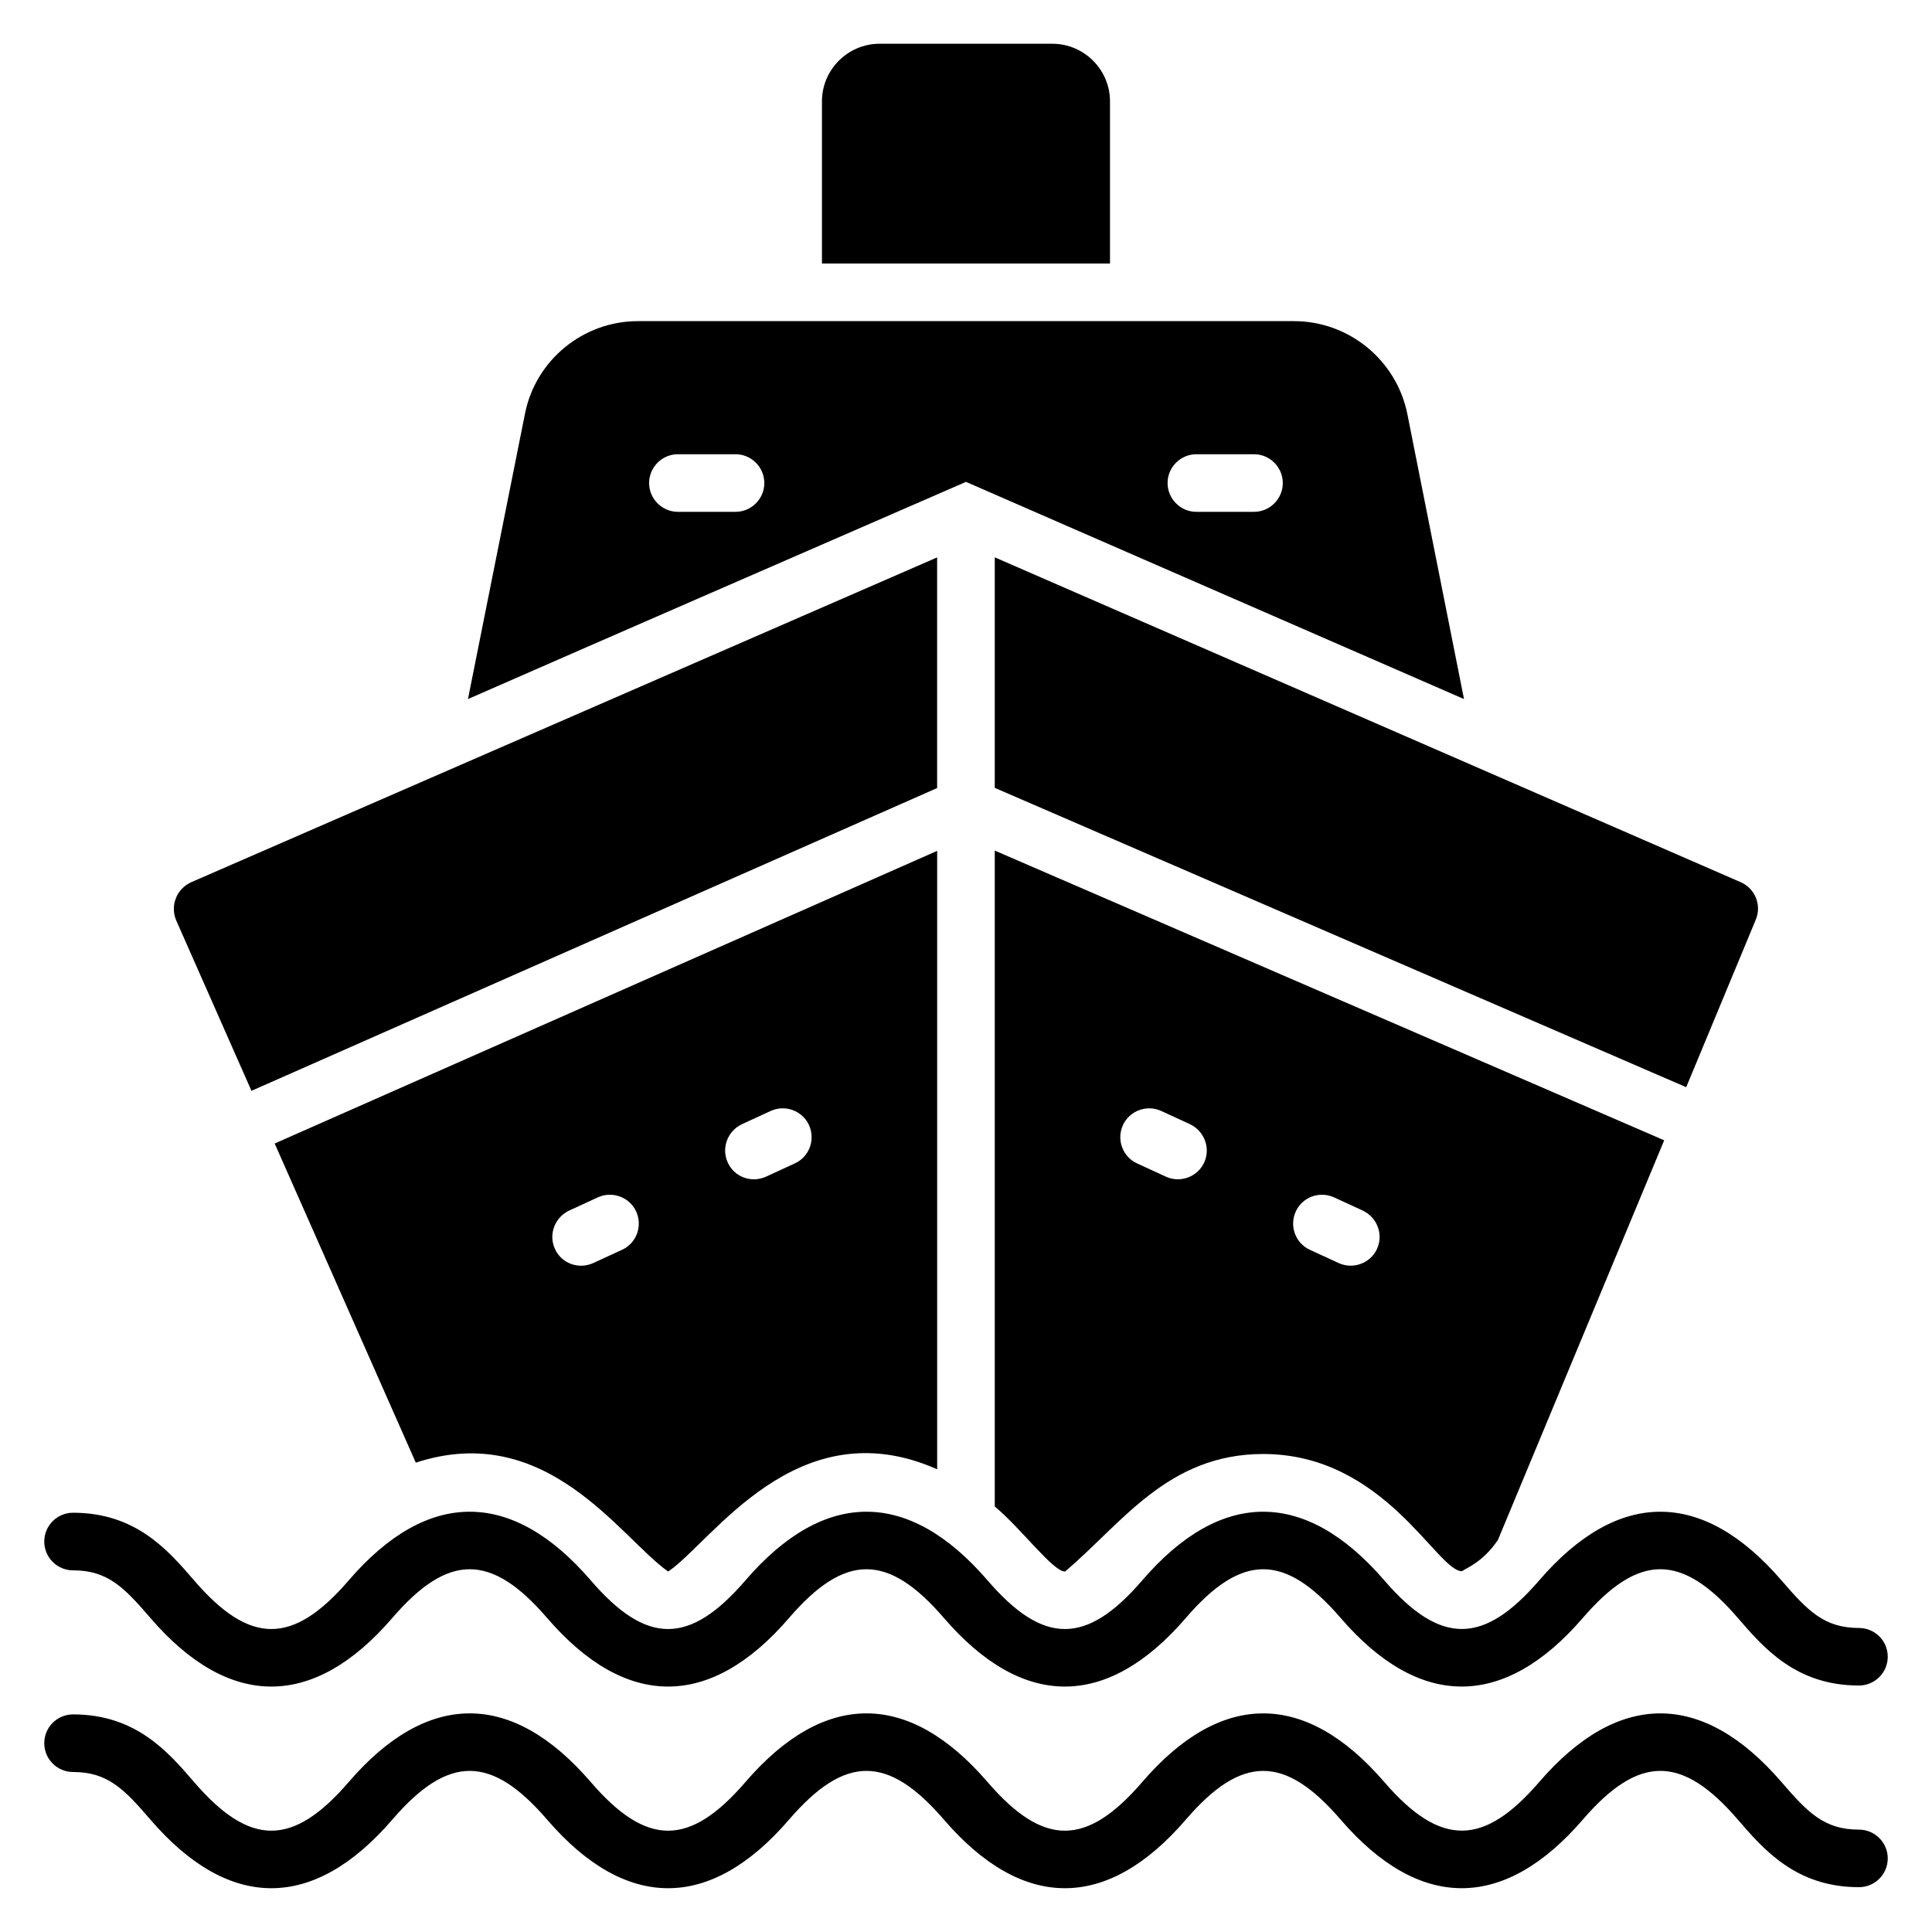
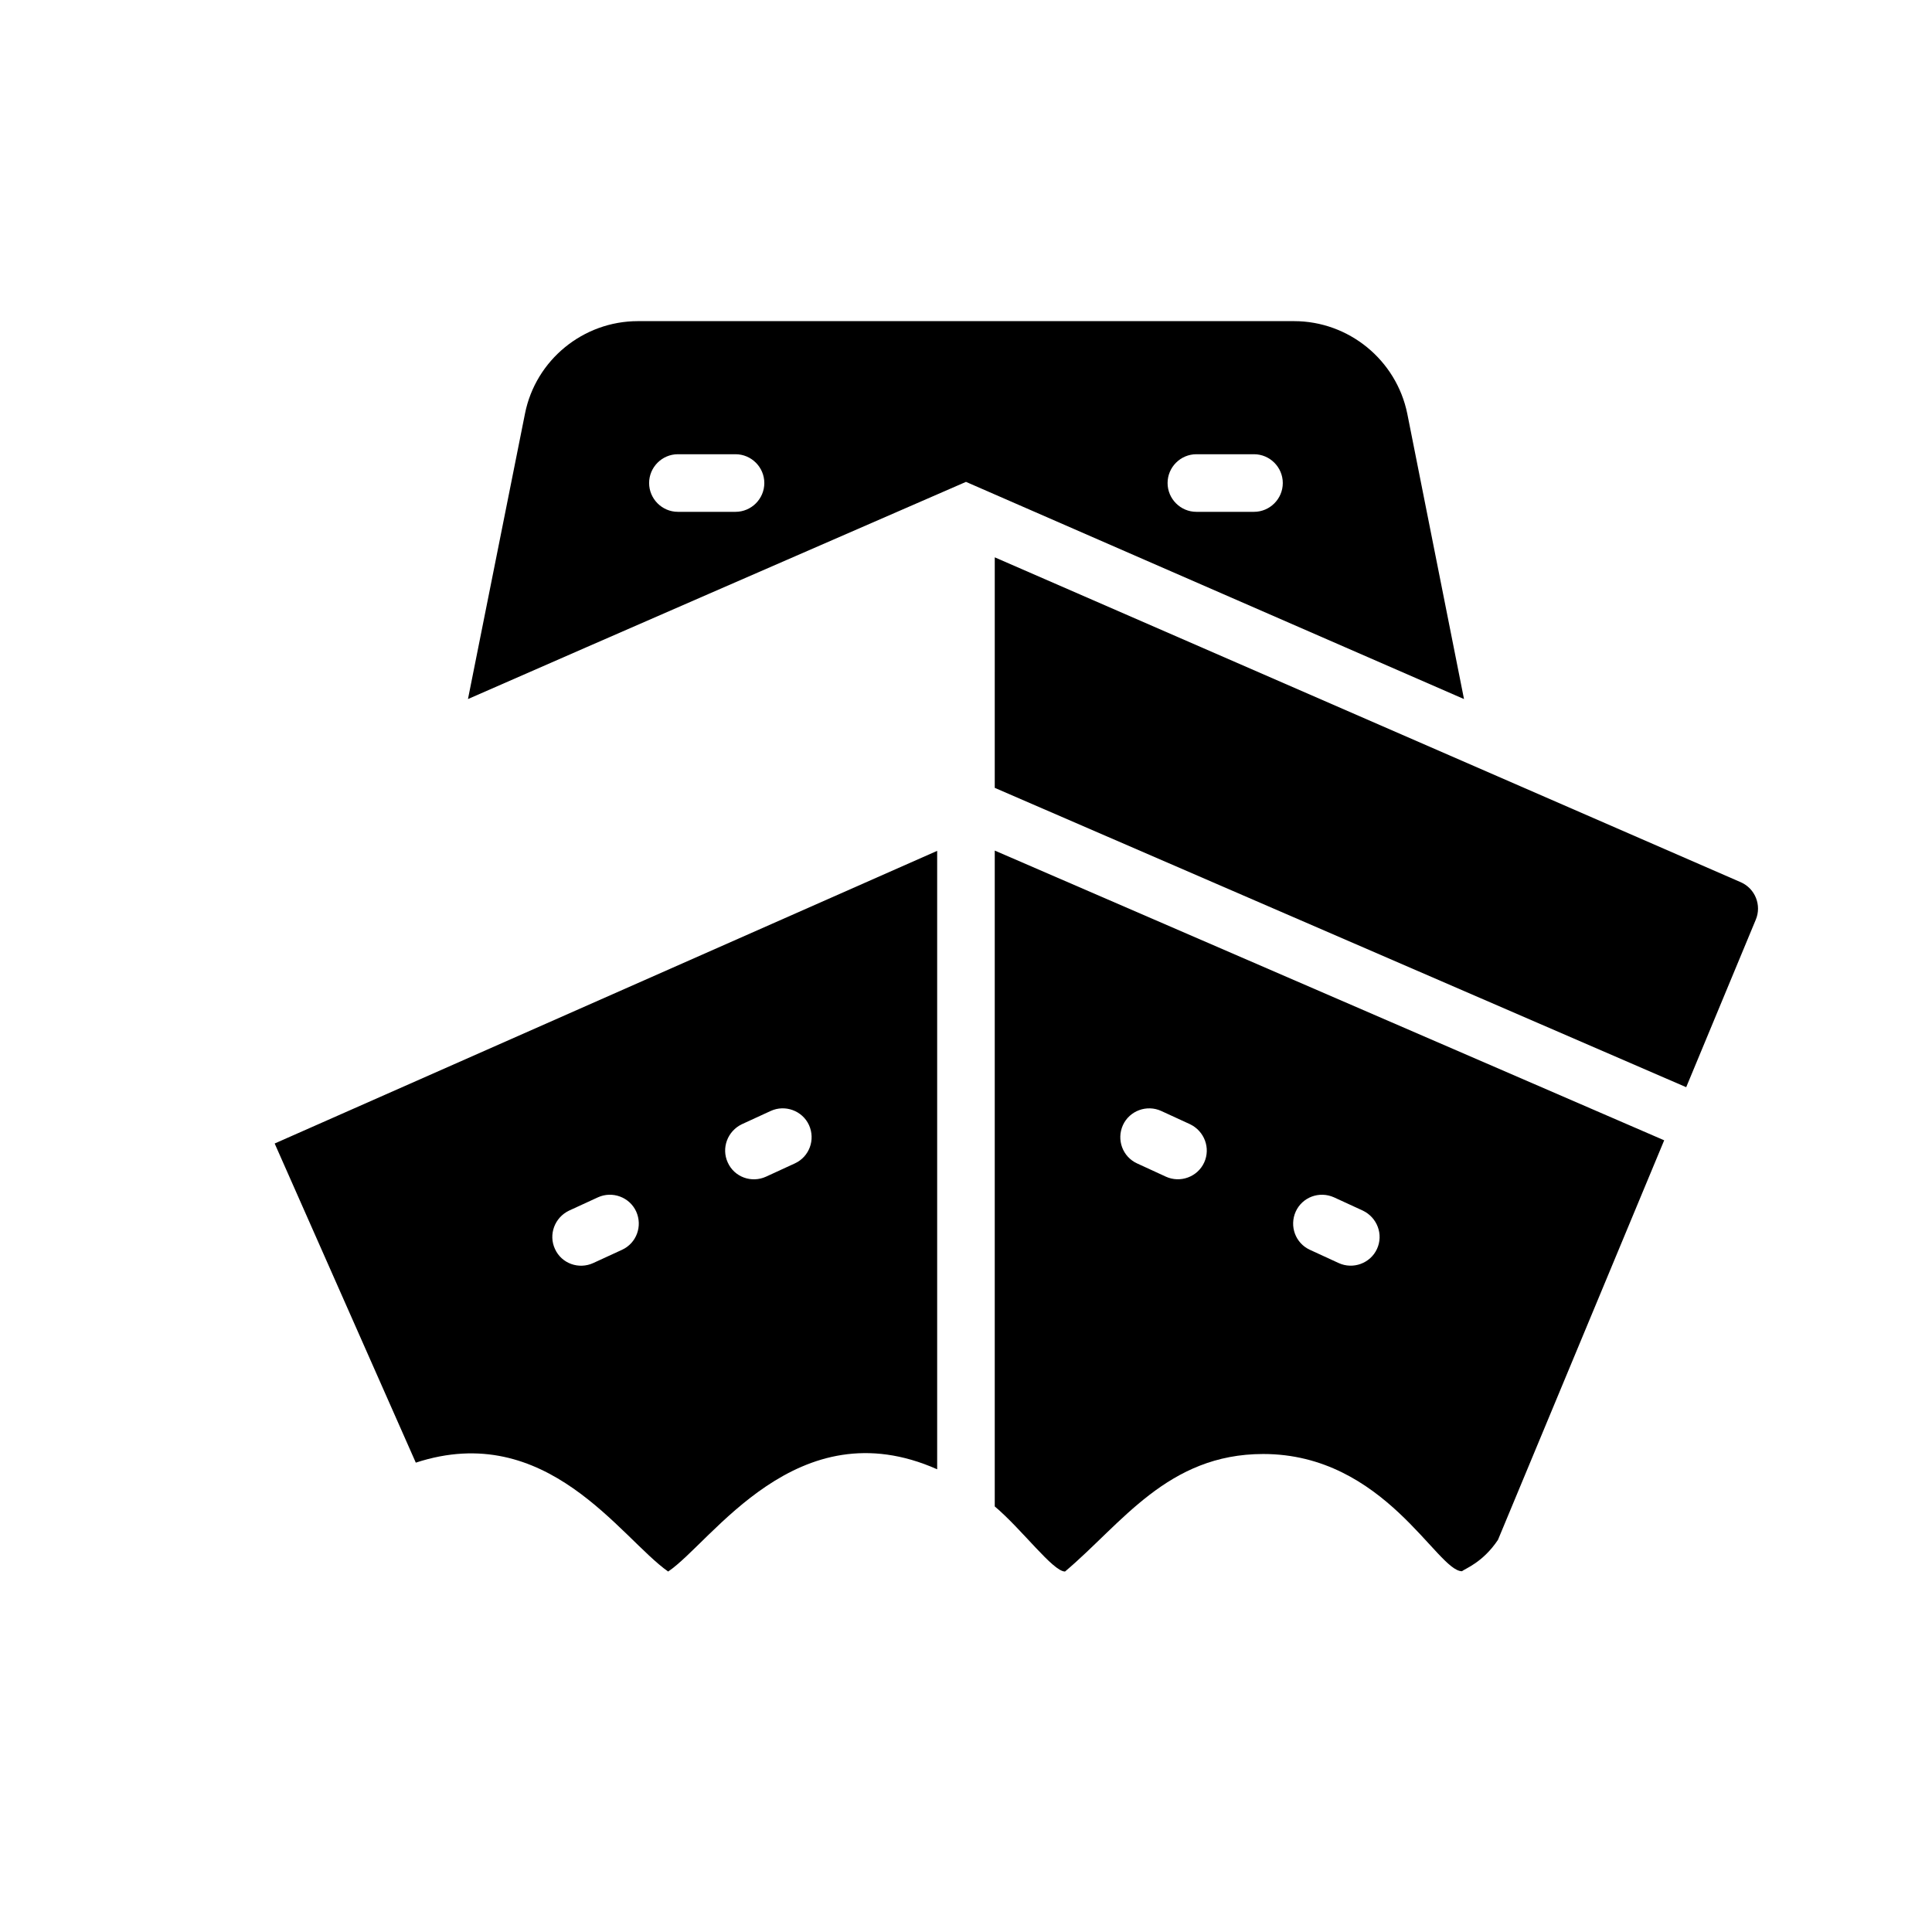
<svg xmlns="http://www.w3.org/2000/svg" fill="#000000" width="800px" height="800px" version="1.1" viewBox="144 144 512 512">
  <g>
-     <path d="m210.64 433.08 181.71-80.242v-61.121l-197.7 86.09c-1.832 0.84-3.359 2.367-4.047 4.273-0.762 1.832-0.688 3.969 0.078 5.801z" />
    <path d="m216.79 447.04 37.402 84.578c34.73-11.375 54.199 19.922 66.871 28.855 11.527-7.711 34.121-43.586 71.297-27.098v-163.89zm92.059 28.168-7.633 3.512c-3.816 1.754-8.398 0.152-10.152-3.742-1.754-3.816-0.078-8.32 3.742-10.152l7.633-3.512c3.816-1.754 8.398-0.078 10.152 3.742 1.754 3.894 0.074 8.398-3.742 10.152zm45.801-22.898-7.633 3.512c-3.816 1.754-8.398 0.152-10.152-3.742-1.754-3.816-0.078-8.32 3.742-10.152l7.633-3.512c3.816-1.754 8.398-0.078 10.152 3.742 1.754 3.891 0.074 8.395-3.742 10.152z" />
    <path d="m407.62 352.79 183.24 79.328 18.441-44.395c1.602-3.816-0.152-8.246-3.969-9.922l-197.71-86.102z" />
    <path d="m407.62 369.41v173.81c7.25 6.106 15.418 17.25 18.625 17.25 15.039-12.672 27.176-31.145 52.52-31.145 32.137 0 46.031 31.066 52.672 31.066 0.762-0.664 5.512-2.273 9.543-8.32l44.047-105.88zm55.496 82.672c-1.754 3.816-6.336 5.496-10.152 3.742l-7.633-3.512c-3.816-1.754-5.496-6.258-3.742-10.152 1.754-3.816 6.336-5.496 10.152-3.742l7.633 3.512c3.816 1.832 5.496 6.336 3.742 10.152zm45.801 22.898c-1.754 3.816-6.336 5.496-10.152 3.742l-7.633-3.512c-3.816-1.754-5.496-6.258-3.742-10.152 1.754-3.816 6.258-5.496 10.152-3.742l7.633 3.512c3.816 1.832 5.496 6.336 3.742 10.152z" />
-     <path d="m438.16 170.86v42.977h-76.336v-42.977c0-8.398 6.871-15.266 15.266-15.266h45.801c8.398 0 15.27 6.871 15.27 15.266z" />
    <path d="m516.94 253.61c-2.902-14.199-15.496-24.504-30-24.504h-173.89c-14.504 0-27.098 10.305-29.922 24.504l-15.113 75.648c40.227-17.633 86.41-37.711 131.98-57.555 7.785 3.434 75.113 32.746 131.98 57.555zm-178.02 26.031h-15.266c-4.199 0-7.633-3.434-7.633-7.633 0-4.199 3.434-7.633 7.633-7.633h15.266c4.199 0 7.633 3.434 7.633 7.633 0 4.199-3.434 7.633-7.633 7.633zm137.4 0h-15.266c-4.199 0-7.633-3.434-7.633-7.633 0-4.199 3.434-7.633 7.633-7.633h15.266c4.199 0 7.633 3.434 7.633 7.633 0.004 4.199-3.434 7.633-7.633 7.633z" />
-     <path d="m636.64 628.87c-9.215 0-13.586-4.559-20.535-12.617-20.895-24.242-43.289-24.258-64.199 0-14.512 16.832-25.961 17.527-41.055 0-20.879-24.234-43.266-24.266-64.145 0-14.793 17.191-26.184 17.207-41 0-20.879-24.25-43.266-24.258-64.152 0-14.801 17.191-26.184 17.207-41 0-20.879-24.25-43.258-24.258-64.137 0-14.801 17.184-26.176 17.207-40.992 0-6.871-7.984-15.418-17.922-32.062-17.922-4.215 0-7.633 3.418-7.633 7.633 0 4.215 3.418 7.633 7.633 7.633 9.191 0 13.559 4.559 20.488 12.609 20.863 24.25 43.242 24.258 64.129 0 14.801-17.191 26.184-17.207 41 0 20.879 24.25 43.258 24.258 64.137 0 14.801-17.191 26.199-17.207 41.016 0 20.871 24.242 43.258 24.266 64.137 0 14.793-17.191 26.184-17.207 41.008 0 20.887 24.242 43.281 24.258 64.191 0 14.824-17.191 26.234-17.215 41.074 0 6.879 7.984 15.441 17.914 32.098 17.914 4.215 0 7.633-3.418 7.633-7.633 0-4.199-3.418-7.617-7.633-7.617z" />
-     <path d="m636.64 575.43c-9.215 0-13.586-4.559-20.535-12.617-20.895-24.242-43.289-24.258-64.199 0-14.512 16.832-25.961 17.527-41.055 0-20.879-24.234-43.266-24.266-64.145 0-14.793 17.191-26.184 17.207-41 0-20.879-24.25-43.266-24.258-64.152 0-14.801 17.191-26.184 17.207-41 0-20.879-24.25-43.258-24.258-64.137 0-14.801 17.184-26.176 17.207-40.992 0-6.871-7.984-15.418-17.922-32.062-17.922-4.215 0-7.633 3.418-7.633 7.633 0 4.215 3.418 7.633 7.633 7.633 9.191 0 13.559 4.559 20.488 12.609 20.863 24.25 43.242 24.258 64.129 0 14.801-17.191 26.184-17.207 41 0 20.879 24.25 43.258 24.258 64.137 0 14.801-17.191 26.199-17.207 41.016 0 20.871 24.242 43.258 24.266 64.137 0 14.793-17.191 26.184-17.207 41.008 0 20.887 24.242 43.281 24.258 64.191 0 14.824-17.191 26.234-17.215 41.074 0 6.879 7.984 15.441 17.914 32.098 17.914 4.215 0 7.633-3.418 7.633-7.633 0.008-4.211-3.418-7.617-7.633-7.617z" />
  </g>
</svg>